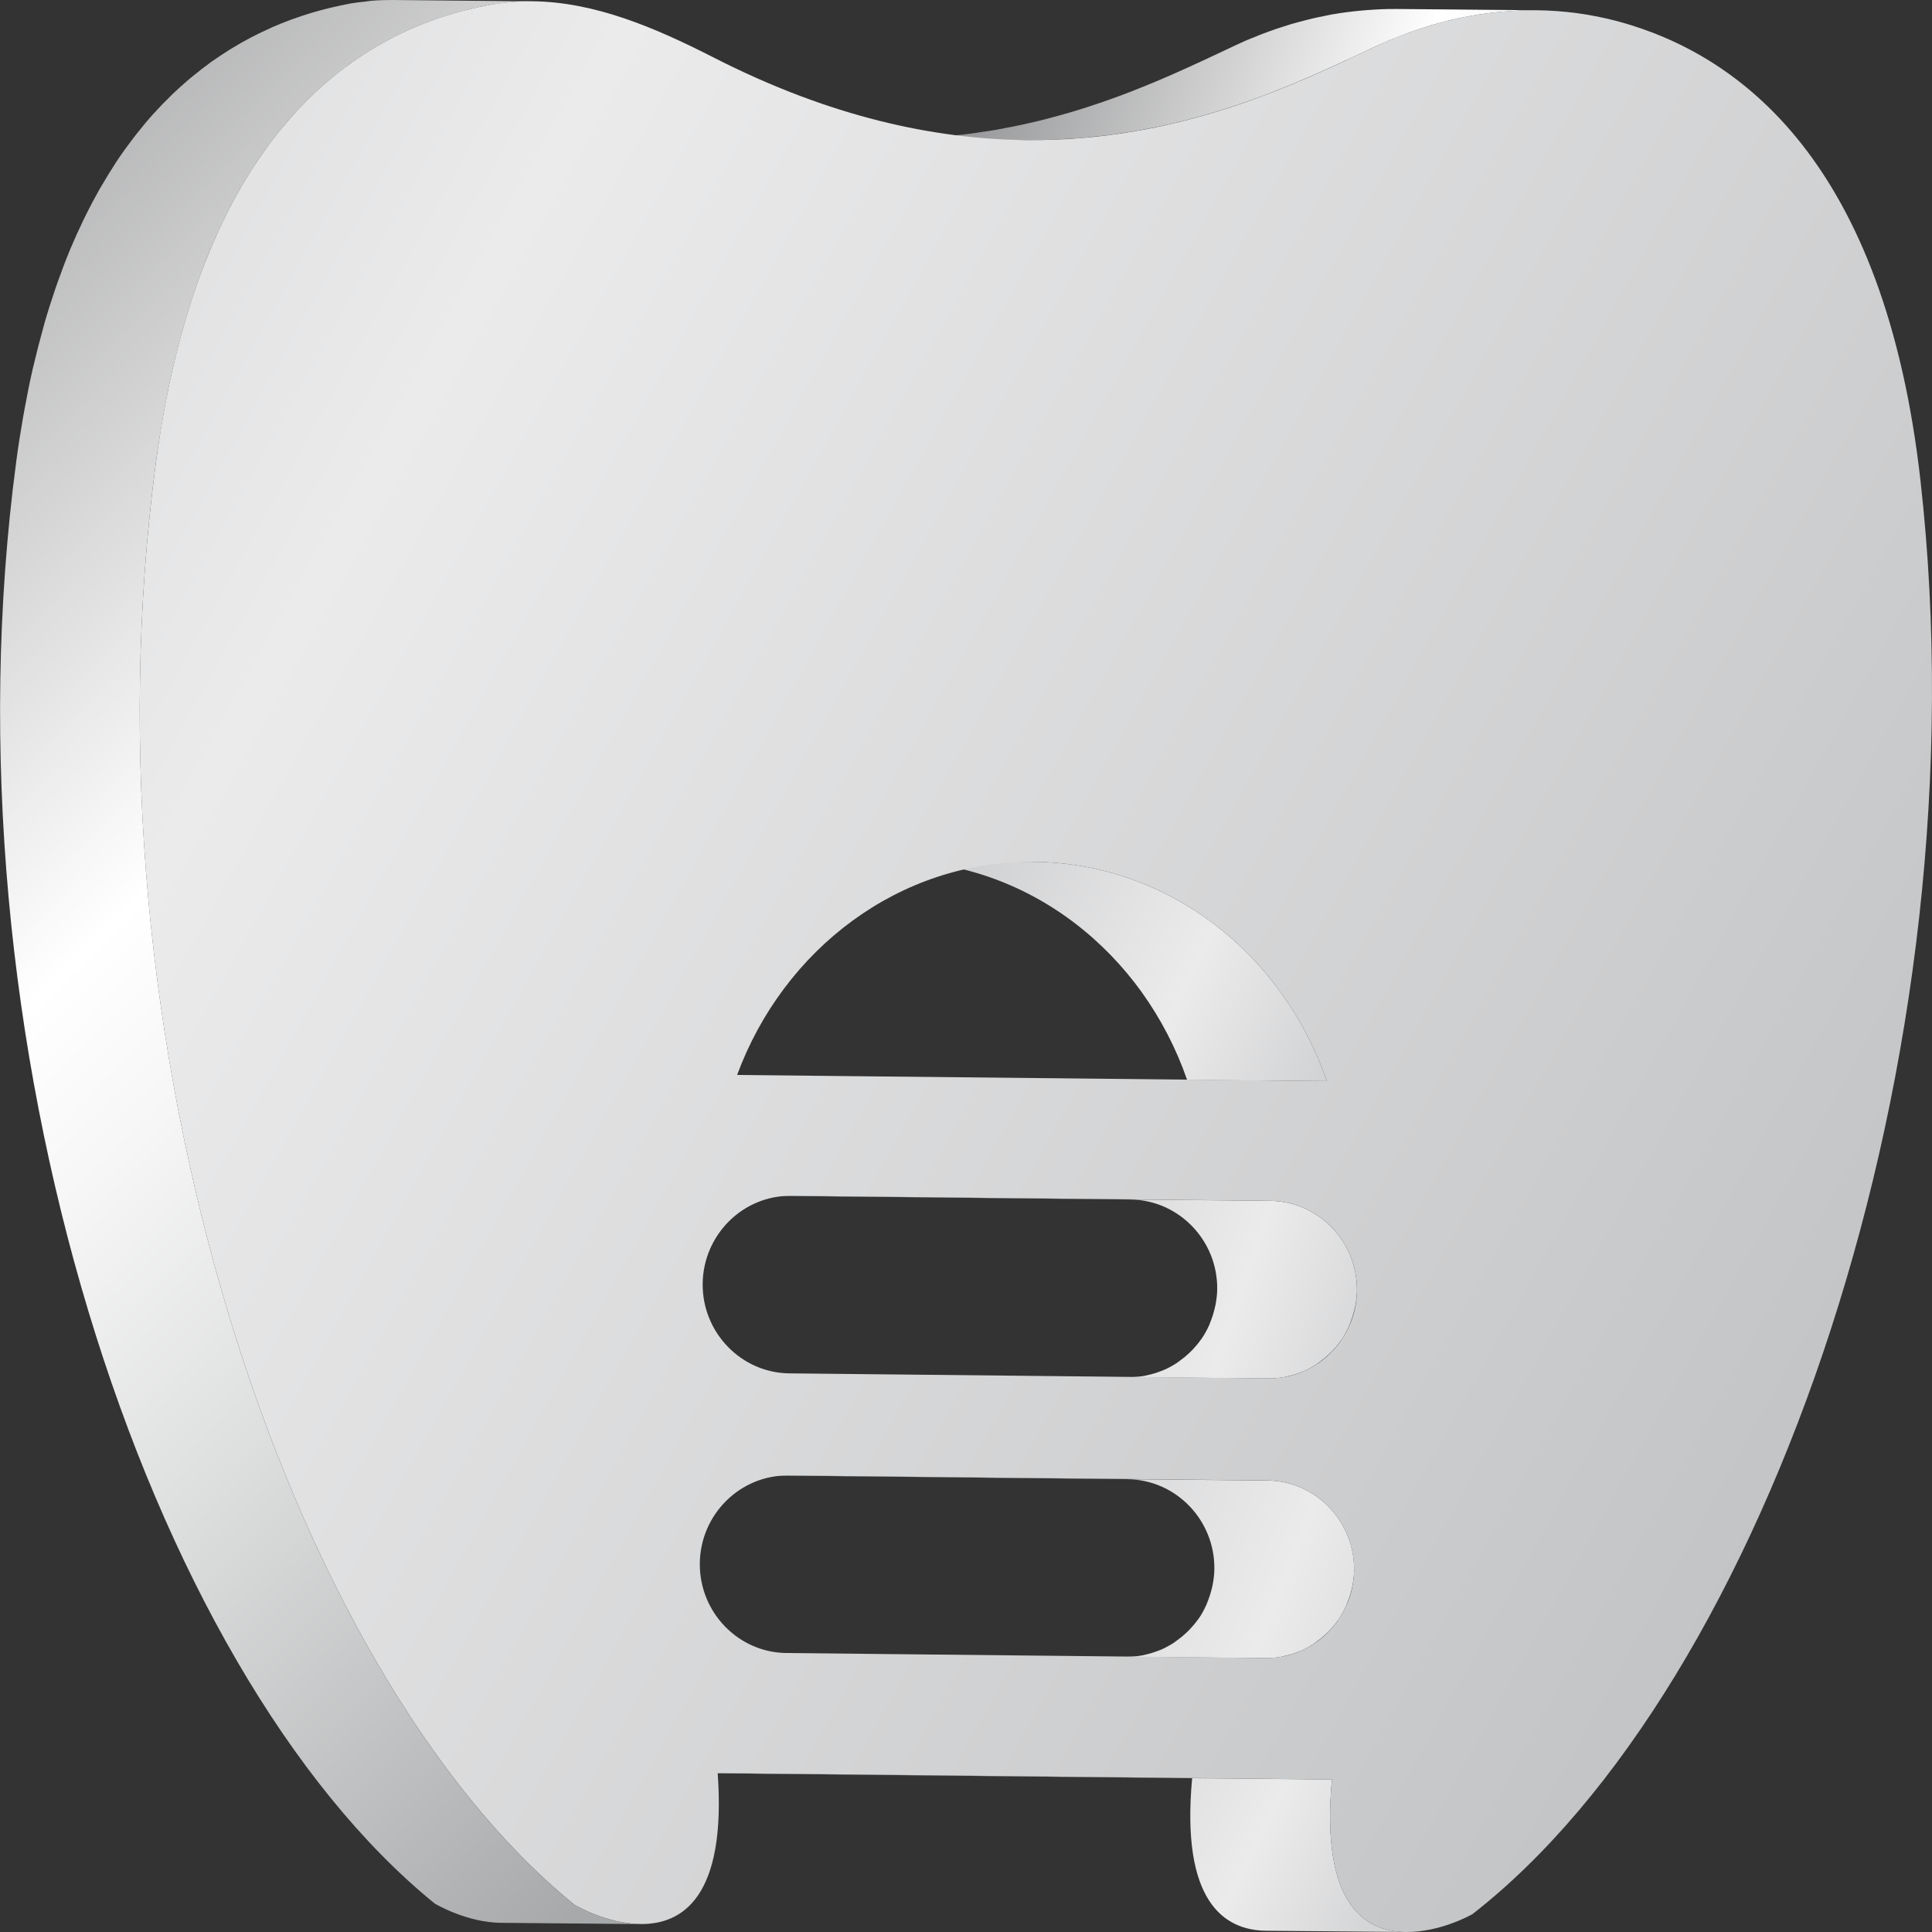
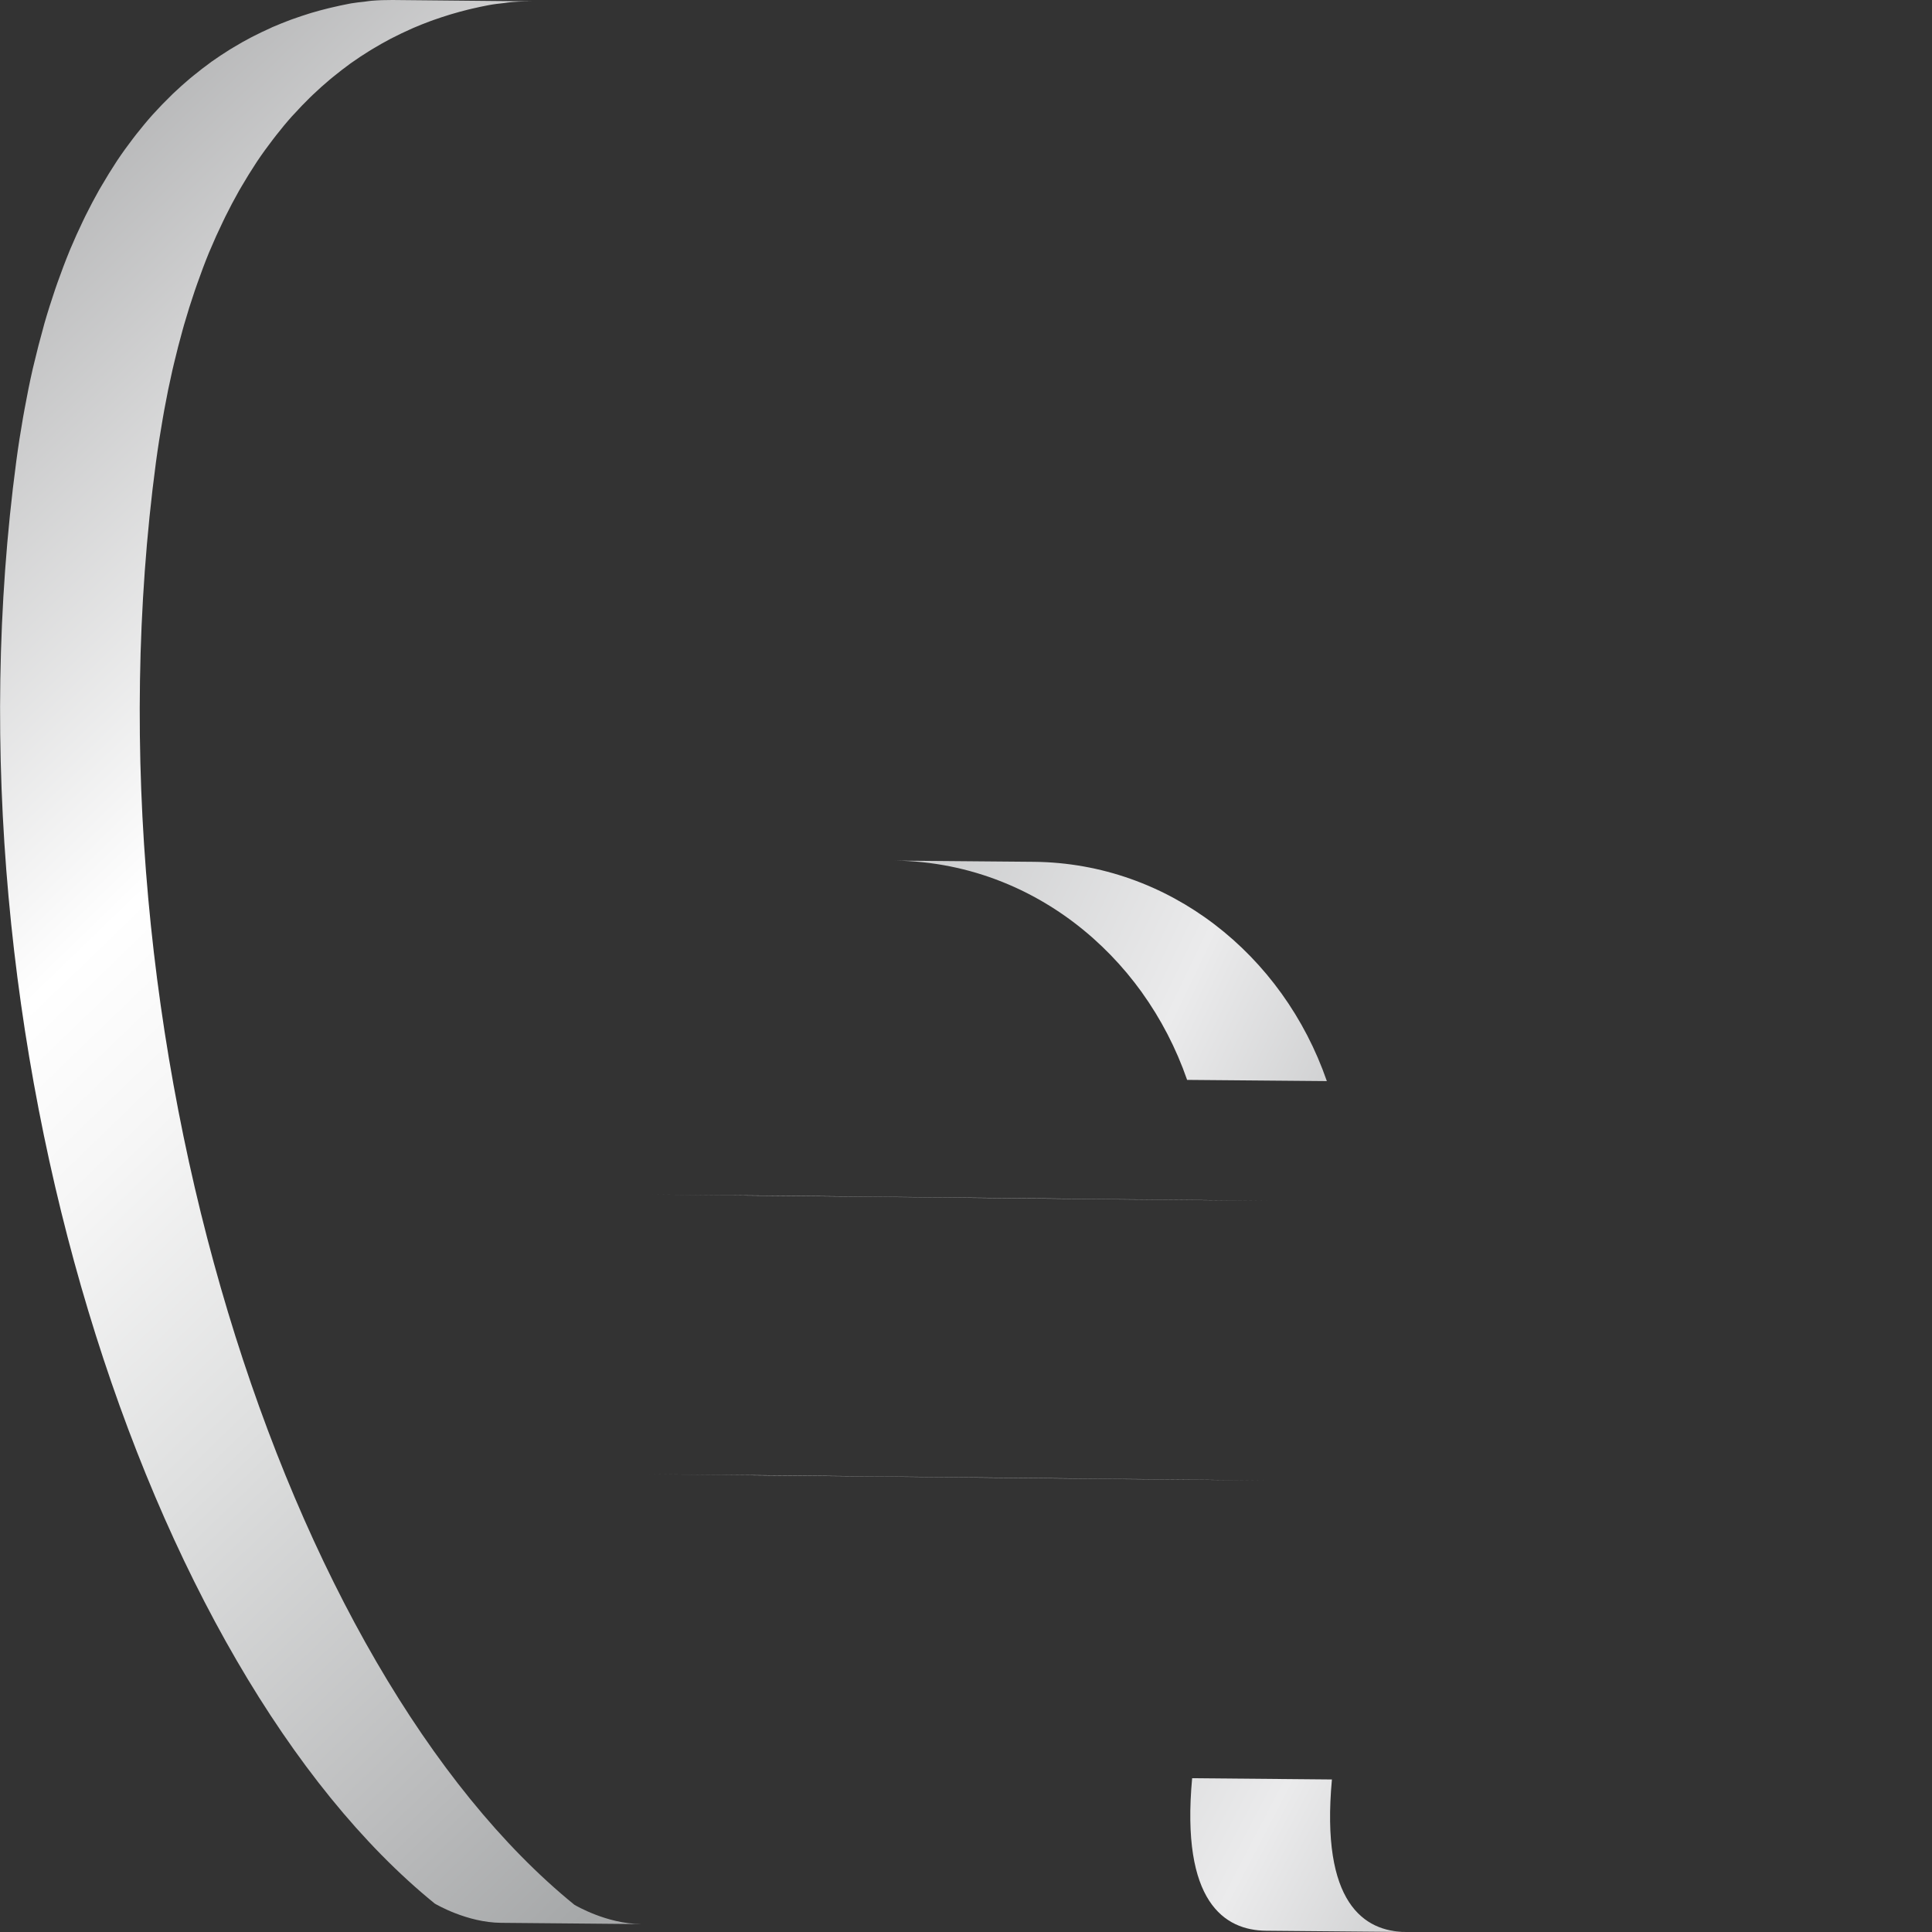
<svg xmlns="http://www.w3.org/2000/svg" width="40" height="40" viewBox="0 0 40 40" fill="none">
  <rect x="0" y="0" width="40" height="40" fill="#333333" stroke="none" />
  <g clip-path="url(#clip0_47_2625)">
    <path d="M27.576 36.842L24.682 36.816C24.445 39.379 25.351 39.965 26.213 39.974L29.106 40C28.244 39.991 27.339 39.405 27.576 36.842Z" fill="url(#paint0_linear_47_2625)" />
-     <path d="M26.3 24.861L23.407 24.835C24.405 24.846 25.212 25.68 25.201 26.692C25.2 26.806 25.185 26.916 25.164 27.024C25.158 27.056 25.15 27.087 25.142 27.117C25.123 27.197 25.098 27.275 25.068 27.35C25.057 27.378 25.048 27.406 25.036 27.433C24.992 27.53 24.942 27.623 24.883 27.71C24.876 27.721 24.867 27.73 24.86 27.74C24.806 27.816 24.746 27.887 24.682 27.954C24.66 27.977 24.637 27.998 24.615 28.019C24.556 28.074 24.494 28.125 24.428 28.172C24.407 28.188 24.386 28.205 24.363 28.22C24.275 28.277 24.182 28.328 24.084 28.369C24.073 28.374 24.061 28.378 24.049 28.382C23.957 28.419 23.861 28.449 23.762 28.47C23.749 28.473 23.735 28.477 23.721 28.48C23.607 28.502 23.489 28.514 23.369 28.513L26.262 28.538C26.374 28.539 26.484 28.53 26.591 28.511C26.599 28.51 26.606 28.507 26.614 28.506C26.628 28.503 26.641 28.499 26.655 28.495C26.754 28.474 26.85 28.445 26.942 28.408C26.954 28.403 26.966 28.4 26.978 28.395C26.984 28.392 26.991 28.39 26.996 28.388C27.087 28.348 27.173 28.299 27.256 28.245C27.278 28.23 27.299 28.213 27.321 28.197C27.387 28.15 27.448 28.1 27.507 28.045C27.53 28.024 27.553 28.002 27.575 27.98C27.639 27.913 27.699 27.841 27.753 27.765C27.76 27.755 27.769 27.746 27.776 27.736C27.835 27.649 27.884 27.556 27.928 27.458C27.941 27.431 27.95 27.403 27.961 27.376C27.991 27.3 28.015 27.223 28.035 27.144C28.043 27.113 28.051 27.082 28.057 27.051C28.078 26.942 28.093 26.832 28.094 26.719C28.099 26.213 27.901 25.751 27.576 25.415C27.25 25.078 26.799 24.867 26.3 24.862V24.861Z" fill="url(#paint1_linear_47_2625)" />
-     <path d="M26.532 34.3C26.54 34.299 26.547 34.297 26.555 34.295C26.569 34.292 26.582 34.289 26.596 34.285C26.695 34.264 26.791 34.235 26.883 34.198C26.895 34.193 26.907 34.19 26.919 34.185C26.925 34.183 26.931 34.181 26.937 34.178C27.028 34.138 27.114 34.089 27.197 34.035C27.219 34.021 27.24 34.004 27.262 33.987C27.327 33.941 27.389 33.89 27.448 33.835C27.471 33.814 27.493 33.793 27.515 33.77C27.58 33.703 27.64 33.632 27.694 33.555C27.701 33.545 27.71 33.536 27.717 33.526C27.776 33.439 27.826 33.346 27.87 33.249C27.882 33.222 27.892 33.194 27.902 33.166C27.932 33.091 27.957 33.013 27.977 32.934C27.984 32.903 27.993 32.872 27.999 32.841C28.02 32.733 28.034 32.623 28.036 32.509C28.046 31.497 27.239 30.662 26.241 30.652L23.348 30.626C24.346 30.637 25.153 31.471 25.142 32.483C25.141 32.597 25.126 32.708 25.106 32.816C25.099 32.847 25.091 32.878 25.084 32.909C25.064 32.988 25.04 33.066 25.01 33.141C24.999 33.169 24.989 33.197 24.977 33.224C24.934 33.32 24.884 33.414 24.825 33.501C24.817 33.511 24.809 33.52 24.802 33.53C24.748 33.606 24.687 33.678 24.623 33.745C24.601 33.767 24.579 33.789 24.556 33.81C24.497 33.865 24.435 33.916 24.37 33.962C24.348 33.978 24.327 33.995 24.305 34.01C24.216 34.067 24.124 34.118 24.026 34.16C24.015 34.164 24.003 34.168 23.991 34.172C23.898 34.209 23.802 34.239 23.704 34.26C23.69 34.263 23.677 34.267 23.663 34.27C23.548 34.292 23.431 34.304 23.31 34.303L26.203 34.328C26.316 34.33 26.426 34.32 26.533 34.301L26.532 34.3Z" fill="url(#paint2_linear_47_2625)" />
    <path d="M23.64 20.545C24.032 21.091 24.35 21.701 24.578 22.358L27.471 22.383C26.562 19.758 24.202 17.873 21.412 17.843L18.519 17.818C20.088 17.834 21.521 18.437 22.637 19.43C22.885 19.651 23.117 19.89 23.332 20.147C23.439 20.276 23.542 20.408 23.64 20.544V20.545Z" fill="url(#paint3_linear_47_2625)" />
-     <path d="M27.871 1.247C28.084 1.148 28.287 1.051 28.477 0.962C28.575 0.916 28.675 0.873 28.774 0.831C28.853 0.798 28.932 0.766 29.011 0.736C29.072 0.712 29.134 0.688 29.196 0.665C29.277 0.636 29.358 0.61 29.439 0.583C29.501 0.563 29.563 0.543 29.625 0.524C29.71 0.499 29.794 0.478 29.879 0.455C29.939 0.44 29.999 0.423 30.059 0.409C30.15 0.388 30.241 0.37 30.333 0.352C30.386 0.342 30.44 0.33 30.494 0.321C30.687 0.287 30.882 0.263 31.077 0.245C31.122 0.24 31.167 0.237 31.212 0.234C31.41 0.219 31.61 0.21 31.81 0.212L28.916 0.186C28.717 0.184 28.517 0.193 28.318 0.208C28.273 0.212 28.229 0.215 28.184 0.219C27.989 0.237 27.794 0.261 27.601 0.295C27.594 0.296 27.586 0.296 27.579 0.298C27.532 0.306 27.485 0.318 27.438 0.327C27.348 0.345 27.257 0.363 27.167 0.384C27.107 0.398 27.046 0.414 26.986 0.43C26.901 0.452 26.817 0.474 26.732 0.499C26.67 0.518 26.609 0.538 26.547 0.558C26.465 0.584 26.384 0.611 26.303 0.64C26.241 0.662 26.179 0.686 26.117 0.709C26.038 0.74 25.959 0.772 25.88 0.805C25.851 0.818 25.822 0.828 25.793 0.84C25.723 0.871 25.653 0.903 25.583 0.936C25.393 1.025 25.19 1.122 24.977 1.221C24.967 1.226 24.957 1.231 24.947 1.235C24.73 1.336 24.5 1.441 24.26 1.546C24.252 1.55 24.244 1.554 24.236 1.557C23.996 1.663 23.742 1.768 23.479 1.871C23.468 1.876 23.458 1.879 23.448 1.884C23.185 1.986 22.91 2.086 22.624 2.18C22.611 2.184 22.598 2.189 22.586 2.193C22.301 2.287 22.005 2.374 21.697 2.454C21.681 2.458 21.665 2.463 21.649 2.467C21.343 2.545 21.024 2.614 20.697 2.673C20.674 2.677 20.653 2.682 20.63 2.686C20.53 2.704 20.427 2.718 20.325 2.733C20.246 2.745 20.168 2.758 20.087 2.768C19.979 2.783 19.867 2.793 19.756 2.805C19.679 2.813 19.604 2.823 19.526 2.829C19.401 2.84 19.272 2.846 19.144 2.853C19.078 2.857 19.013 2.862 18.946 2.865C18.75 2.872 18.55 2.875 18.348 2.873L21.241 2.899C21.444 2.901 21.643 2.898 21.84 2.89C21.907 2.888 21.972 2.882 22.038 2.878C22.166 2.871 22.295 2.865 22.419 2.855C22.498 2.848 22.573 2.838 22.65 2.83C22.761 2.819 22.872 2.808 22.981 2.794C23.061 2.784 23.14 2.77 23.219 2.758C23.32 2.743 23.423 2.729 23.523 2.711C23.531 2.71 23.54 2.709 23.548 2.707C23.563 2.705 23.576 2.701 23.59 2.698C23.918 2.639 24.236 2.57 24.542 2.492C24.558 2.488 24.573 2.483 24.59 2.479C24.897 2.399 25.194 2.312 25.478 2.218C25.492 2.214 25.504 2.209 25.518 2.205C25.803 2.111 26.078 2.011 26.34 1.909C26.352 1.904 26.363 1.9 26.374 1.895C26.637 1.793 26.888 1.687 27.128 1.582C27.13 1.582 27.132 1.581 27.134 1.58C27.142 1.577 27.149 1.573 27.156 1.57C27.395 1.465 27.624 1.361 27.84 1.26C27.85 1.256 27.859 1.251 27.87 1.246L27.871 1.247Z" fill="url(#paint4_linear_47_2625)" />
    <path d="M26.3 24.861L23.406 24.835L13.487 24.732L16.381 24.758L26.3 24.861Z" fill="url(#paint5_linear_47_2625)" />
    <path d="M26.24 30.651L23.347 30.625L13.428 30.522L16.321 30.548L26.24 30.651Z" fill="url(#paint6_linear_47_2625)" />
-     <path d="M27.575 36.843L24.682 36.816L11.966 36.684L14.859 36.71L27.575 36.843Z" fill="url(#paint7_linear_47_2625)" />
-     <path d="M39.762 9.955C41.108 21.934 36.569 34.897 30.484 39.631C30.45 39.65 29.81 40.008 29.106 40C28.244 39.991 27.339 39.405 27.576 36.843L14.859 36.71C15.043 39.278 14.125 39.844 13.264 39.835C12.56 39.828 11.928 39.456 11.894 39.437C5.908 34.578 1.637 21.523 3.228 9.575C4.152 2.637 7.484 0.595 10.114 0.105C10.418 0.047 10.72 0.023 11.019 0.026C12.317 0.039 13.563 0.573 14.762 1.184C17.189 2.426 19.351 2.88 21.242 2.9C24.444 2.933 26.868 1.72 28.477 0.962C29.526 0.468 30.668 0.201 31.81 0.212C32.375 0.218 32.94 0.293 33.494 0.441C36.035 1.126 39.022 3.368 39.762 9.955ZM21.412 17.843C18.622 17.814 16.224 19.65 15.261 22.256L27.471 22.383C26.562 19.758 24.202 17.873 21.413 17.843M26.262 28.537C27.261 28.548 28.084 27.73 28.095 26.718C28.105 25.706 27.298 24.871 26.3 24.861L16.381 24.758C15.382 24.747 14.559 25.565 14.548 26.577C14.538 27.589 15.345 28.424 16.343 28.434L26.262 28.537ZM26.203 34.327C27.201 34.338 28.024 33.52 28.035 32.508C28.045 31.496 27.239 30.661 26.24 30.651L16.321 30.548C15.323 30.538 14.499 31.355 14.489 32.367C14.478 33.38 15.285 34.214 16.283 34.224L26.203 34.327Z" fill="url(#paint8_linear_47_2625)" />
    <path d="M13.263 39.835C12.56 39.828 11.927 39.456 11.893 39.437C5.908 34.578 1.637 21.523 3.228 9.575C3.27 9.262 3.318 8.962 3.369 8.669C3.379 8.608 3.39 8.547 3.401 8.487C3.452 8.206 3.508 7.933 3.568 7.67C3.578 7.624 3.589 7.58 3.6 7.534C3.657 7.292 3.718 7.058 3.781 6.831C3.791 6.795 3.801 6.759 3.811 6.724C3.881 6.481 3.955 6.247 4.032 6.021C4.049 5.972 4.066 5.923 4.083 5.875C4.162 5.65 4.244 5.431 4.33 5.222C4.337 5.207 4.343 5.194 4.349 5.179C4.432 4.98 4.518 4.79 4.608 4.605C4.626 4.566 4.644 4.528 4.663 4.49C4.755 4.304 4.85 4.125 4.947 3.953C4.966 3.919 4.986 3.887 5.005 3.854C5.098 3.695 5.193 3.54 5.29 3.393C5.301 3.376 5.312 3.358 5.323 3.342C5.428 3.185 5.536 3.037 5.645 2.895C5.669 2.864 5.692 2.833 5.716 2.803C5.825 2.663 5.936 2.529 6.049 2.403C6.063 2.388 6.076 2.374 6.09 2.36C6.195 2.243 6.303 2.132 6.411 2.026C6.433 2.005 6.455 1.983 6.477 1.962C6.593 1.851 6.71 1.747 6.828 1.648C6.852 1.628 6.877 1.608 6.901 1.588C7.018 1.493 7.135 1.402 7.252 1.317C7.259 1.313 7.265 1.307 7.272 1.303C7.395 1.215 7.519 1.134 7.643 1.057C7.669 1.041 7.696 1.025 7.722 1.009C7.844 0.936 7.966 0.866 8.089 0.802C8.107 0.792 8.126 0.783 8.145 0.774C8.258 0.716 8.372 0.661 8.486 0.611C8.506 0.602 8.526 0.592 8.547 0.583C8.665 0.532 8.783 0.485 8.901 0.441C8.927 0.432 8.953 0.422 8.979 0.413C9.087 0.375 9.194 0.339 9.3 0.307C9.315 0.303 9.329 0.298 9.343 0.294C9.46 0.258 9.576 0.228 9.691 0.199C9.718 0.193 9.744 0.186 9.771 0.18C9.887 0.153 10.002 0.128 10.115 0.107C10.223 0.086 10.329 0.075 10.437 0.063C10.485 0.057 10.534 0.048 10.583 0.044C10.73 0.032 10.875 0.027 11.02 0.028L8.126 -2.9786e-05C7.981 -0.001 7.835 0.004 7.689 0.016C7.641 0.02 7.593 0.029 7.545 0.035C7.455 0.045 7.365 0.053 7.275 0.069C7.257 0.073 7.239 0.076 7.221 0.079C7.108 0.1 6.993 0.126 6.877 0.153C6.851 0.159 6.824 0.165 6.797 0.172C6.682 0.2 6.566 0.231 6.449 0.266C6.435 0.27 6.421 0.275 6.407 0.279C6.3 0.312 6.193 0.348 6.085 0.386C6.059 0.396 6.033 0.405 6.007 0.414C5.89 0.458 5.773 0.505 5.654 0.556C5.647 0.56 5.64 0.562 5.633 0.565C5.619 0.571 5.606 0.579 5.592 0.585C5.479 0.635 5.366 0.689 5.253 0.747C5.234 0.757 5.215 0.766 5.196 0.776C5.073 0.84 4.951 0.909 4.83 0.983C4.803 0.999 4.777 1.015 4.75 1.031C4.627 1.109 4.503 1.189 4.38 1.277C4.373 1.282 4.366 1.287 4.359 1.293C4.242 1.377 4.125 1.468 4.01 1.562C3.985 1.582 3.96 1.602 3.935 1.623C3.818 1.722 3.701 1.826 3.585 1.936C3.563 1.957 3.541 1.979 3.52 2.001C3.411 2.106 3.304 2.217 3.198 2.334C3.185 2.348 3.171 2.362 3.158 2.377C3.045 2.503 2.934 2.638 2.824 2.777C2.8 2.807 2.777 2.839 2.753 2.869C2.643 3.012 2.536 3.16 2.431 3.317C2.42 3.333 2.409 3.351 2.398 3.368C2.301 3.516 2.206 3.67 2.113 3.83C2.093 3.862 2.074 3.895 2.055 3.928C1.958 4.1 1.863 4.279 1.771 4.465C1.752 4.503 1.733 4.542 1.715 4.581C1.627 4.765 1.54 4.955 1.457 5.153C1.451 5.168 1.445 5.182 1.439 5.197C1.353 5.406 1.271 5.625 1.191 5.849C1.174 5.898 1.157 5.947 1.14 5.996C1.063 6.223 0.989 6.455 0.919 6.698C0.909 6.734 0.899 6.771 0.89 6.807C0.826 7.034 0.766 7.268 0.709 7.509C0.698 7.555 0.687 7.599 0.676 7.645C0.616 7.908 0.561 8.181 0.51 8.462C0.499 8.522 0.488 8.583 0.477 8.644C0.426 8.937 0.378 9.237 0.337 9.55C-1.255 21.498 3.016 34.553 9.002 39.412C9.036 39.431 9.668 39.803 10.372 39.81L13.265 39.836L13.263 39.835Z" fill="url(#paint9_linear_47_2625)" />
  </g>
  <defs>
    <linearGradient id="paint0_linear_47_2625" x1="-3.63" y1="22.465" x2="45.116" y2="47.902" gradientUnits="userSpaceOnUse">
      <stop stop-color="#6F7072" />
      <stop offset="0.2" stop-color="white" />
      <stop offset="0.23" stop-color="#F6F6F6" />
      <stop offset="0.28" stop-color="#DEDFDF" />
      <stop offset="0.35" stop-color="#B8B9BA" />
      <stop offset="0.38" stop-color="#A6A8A9" />
      <stop offset="0.61" stop-color="#EBEBEC" />
      <stop offset="0.77" stop-color="#A6A8A9" />
      <stop offset="0.87" stop-color="white" />
      <stop offset="0.94" stop-color="#CECFD0" />
      <stop offset="1" stop-color="#919294" />
    </linearGradient>
    <linearGradient id="paint1_linear_47_2625" x1="-7.737" y1="15.413" x2="47.017" y2="34.148" gradientUnits="userSpaceOnUse">
      <stop stop-color="#6F7072" />
      <stop offset="0.2" stop-color="white" />
      <stop offset="0.23" stop-color="#F6F6F6" />
      <stop offset="0.28" stop-color="#DEDFDF" />
      <stop offset="0.35" stop-color="#B8B9BA" />
      <stop offset="0.38" stop-color="#A6A8A9" />
      <stop offset="0.61" stop-color="#EBEBEC" />
      <stop offset="0.77" stop-color="#A6A8A9" />
      <stop offset="0.87" stop-color="white" />
      <stop offset="0.94" stop-color="#CECFD0" />
      <stop offset="1" stop-color="#919294" />
    </linearGradient>
    <linearGradient id="paint2_linear_47_2625" x1="-11.962" y1="17.287" x2="51.055" y2="43.039" gradientUnits="userSpaceOnUse">
      <stop stop-color="#6F7072" />
      <stop offset="0.2" stop-color="white" />
      <stop offset="0.23" stop-color="#F6F6F6" />
      <stop offset="0.28" stop-color="#DEDFDF" />
      <stop offset="0.35" stop-color="#B8B9BA" />
      <stop offset="0.38" stop-color="#A6A8A9" />
      <stop offset="0.61" stop-color="#EBEBEC" />
      <stop offset="0.77" stop-color="#A6A8A9" />
      <stop offset="0.87" stop-color="white" />
      <stop offset="0.94" stop-color="#CECFD0" />
      <stop offset="1" stop-color="#919294" />
    </linearGradient>
    <linearGradient id="paint3_linear_47_2625" x1="-7.193" y1="5.169" x2="44.844" y2="30.163" gradientUnits="userSpaceOnUse">
      <stop stop-color="#6F7072" />
      <stop offset="0.2" stop-color="white" />
      <stop offset="0.23" stop-color="#F6F6F6" />
      <stop offset="0.28" stop-color="#DEDFDF" />
      <stop offset="0.35" stop-color="#B8B9BA" />
      <stop offset="0.38" stop-color="#A6A8A9" />
      <stop offset="0.61" stop-color="#EBEBEC" />
      <stop offset="0.77" stop-color="#A6A8A9" />
      <stop offset="0.87" stop-color="white" />
      <stop offset="0.94" stop-color="#CECFD0" />
      <stop offset="1" stop-color="#919294" />
    </linearGradient>
    <linearGradient id="paint4_linear_47_2625" x1="18.01" y1="-1.237" x2="71.901" y2="19.804" gradientUnits="userSpaceOnUse">
      <stop stop-color="#6F7072" />
      <stop offset="0.2" stop-color="white" />
      <stop offset="0.23" stop-color="#F6F6F6" />
      <stop offset="0.28" stop-color="#DEDFDF" />
      <stop offset="0.35" stop-color="#B8B9BA" />
      <stop offset="0.38" stop-color="#A6A8A9" />
      <stop offset="0.61" stop-color="#EBEBEC" />
      <stop offset="0.77" stop-color="#A6A8A9" />
      <stop offset="0.87" stop-color="white" />
      <stop offset="0.94" stop-color="#CECFD0" />
      <stop offset="1" stop-color="#919294" />
    </linearGradient>
    <linearGradient id="paint5_linear_47_2625" x1="13.487" y1="24.796" x2="26.3" y2="24.796" gradientUnits="userSpaceOnUse">
      <stop stop-color="#6F7072" />
      <stop offset="0.2" stop-color="white" />
      <stop offset="0.23" stop-color="#F6F6F6" />
      <stop offset="0.28" stop-color="#DEDFDF" />
      <stop offset="0.35" stop-color="#B8B9BA" />
      <stop offset="0.38" stop-color="#A6A8A9" />
      <stop offset="0.61" stop-color="#EBEBEC" />
      <stop offset="0.77" stop-color="#A6A8A9" />
      <stop offset="0.87" stop-color="white" />
      <stop offset="0.94" stop-color="#CECFD0" />
      <stop offset="1" stop-color="#919294" />
    </linearGradient>
    <linearGradient id="paint6_linear_47_2625" x1="13.428" y1="30.586" x2="26.24" y2="30.586" gradientUnits="userSpaceOnUse">
      <stop stop-color="#6F7072" />
      <stop offset="0.2" stop-color="white" />
      <stop offset="0.23" stop-color="#F6F6F6" />
      <stop offset="0.28" stop-color="#DEDFDF" />
      <stop offset="0.35" stop-color="#B8B9BA" />
      <stop offset="0.38" stop-color="#A6A8A9" />
      <stop offset="0.61" stop-color="#EBEBEC" />
      <stop offset="0.77" stop-color="#A6A8A9" />
      <stop offset="0.87" stop-color="white" />
      <stop offset="0.94" stop-color="#CECFD0" />
      <stop offset="1" stop-color="#919294" />
    </linearGradient>
    <linearGradient id="paint7_linear_47_2625" x1="11.966" y1="36.763" x2="27.575" y2="36.763" gradientUnits="userSpaceOnUse">
      <stop stop-color="#6F7072" />
      <stop offset="0.2" stop-color="white" />
      <stop offset="0.23" stop-color="#F6F6F6" />
      <stop offset="0.28" stop-color="#DEDFDF" />
      <stop offset="0.35" stop-color="#B8B9BA" />
      <stop offset="0.38" stop-color="#A6A8A9" />
      <stop offset="0.61" stop-color="#EBEBEC" />
      <stop offset="0.77" stop-color="#A6A8A9" />
      <stop offset="0.87" stop-color="white" />
      <stop offset="0.94" stop-color="#CECFD0" />
      <stop offset="1" stop-color="#919294" />
    </linearGradient>
    <linearGradient id="paint8_linear_47_2625" x1="149.835" y1="90.98" x2="-84.575" y2="-39.293" gradientUnits="userSpaceOnUse">
      <stop stop-color="#6F7072" />
      <stop offset="0.2" stop-color="white" />
      <stop offset="0.23" stop-color="#F6F6F6" />
      <stop offset="0.28" stop-color="#DEDFDF" />
      <stop offset="0.35" stop-color="#B8B9BA" />
      <stop offset="0.38" stop-color="#A6A8A9" />
      <stop offset="0.61" stop-color="#EBEBEC" />
      <stop offset="0.77" stop-color="#A6A8A9" />
      <stop offset="0.87" stop-color="white" />
      <stop offset="0.94" stop-color="#CECFD0" />
      <stop offset="1" stop-color="#919294" />
    </linearGradient>
    <linearGradient id="paint9_linear_47_2625" x1="-10.632" y1="-1.747" x2="72.735" y2="84.619" gradientUnits="userSpaceOnUse">
      <stop stop-color="#6F7072" />
      <stop offset="0.2" stop-color="white" />
      <stop offset="0.23" stop-color="#F6F6F6" />
      <stop offset="0.28" stop-color="#DEDFDF" />
      <stop offset="0.35" stop-color="#B8B9BA" />
      <stop offset="0.38" stop-color="#A6A8A9" />
      <stop offset="0.61" stop-color="#EBEBEC" />
      <stop offset="0.77" stop-color="#A6A8A9" />
      <stop offset="0.87" stop-color="white" />
      <stop offset="0.94" stop-color="#CECFD0" />
      <stop offset="1" stop-color="#919294" />
    </linearGradient>
    <clipPath id="clip0_47_2625">
      <rect width="40" height="40" fill="white" />
    </clipPath>
  </defs>
</svg>